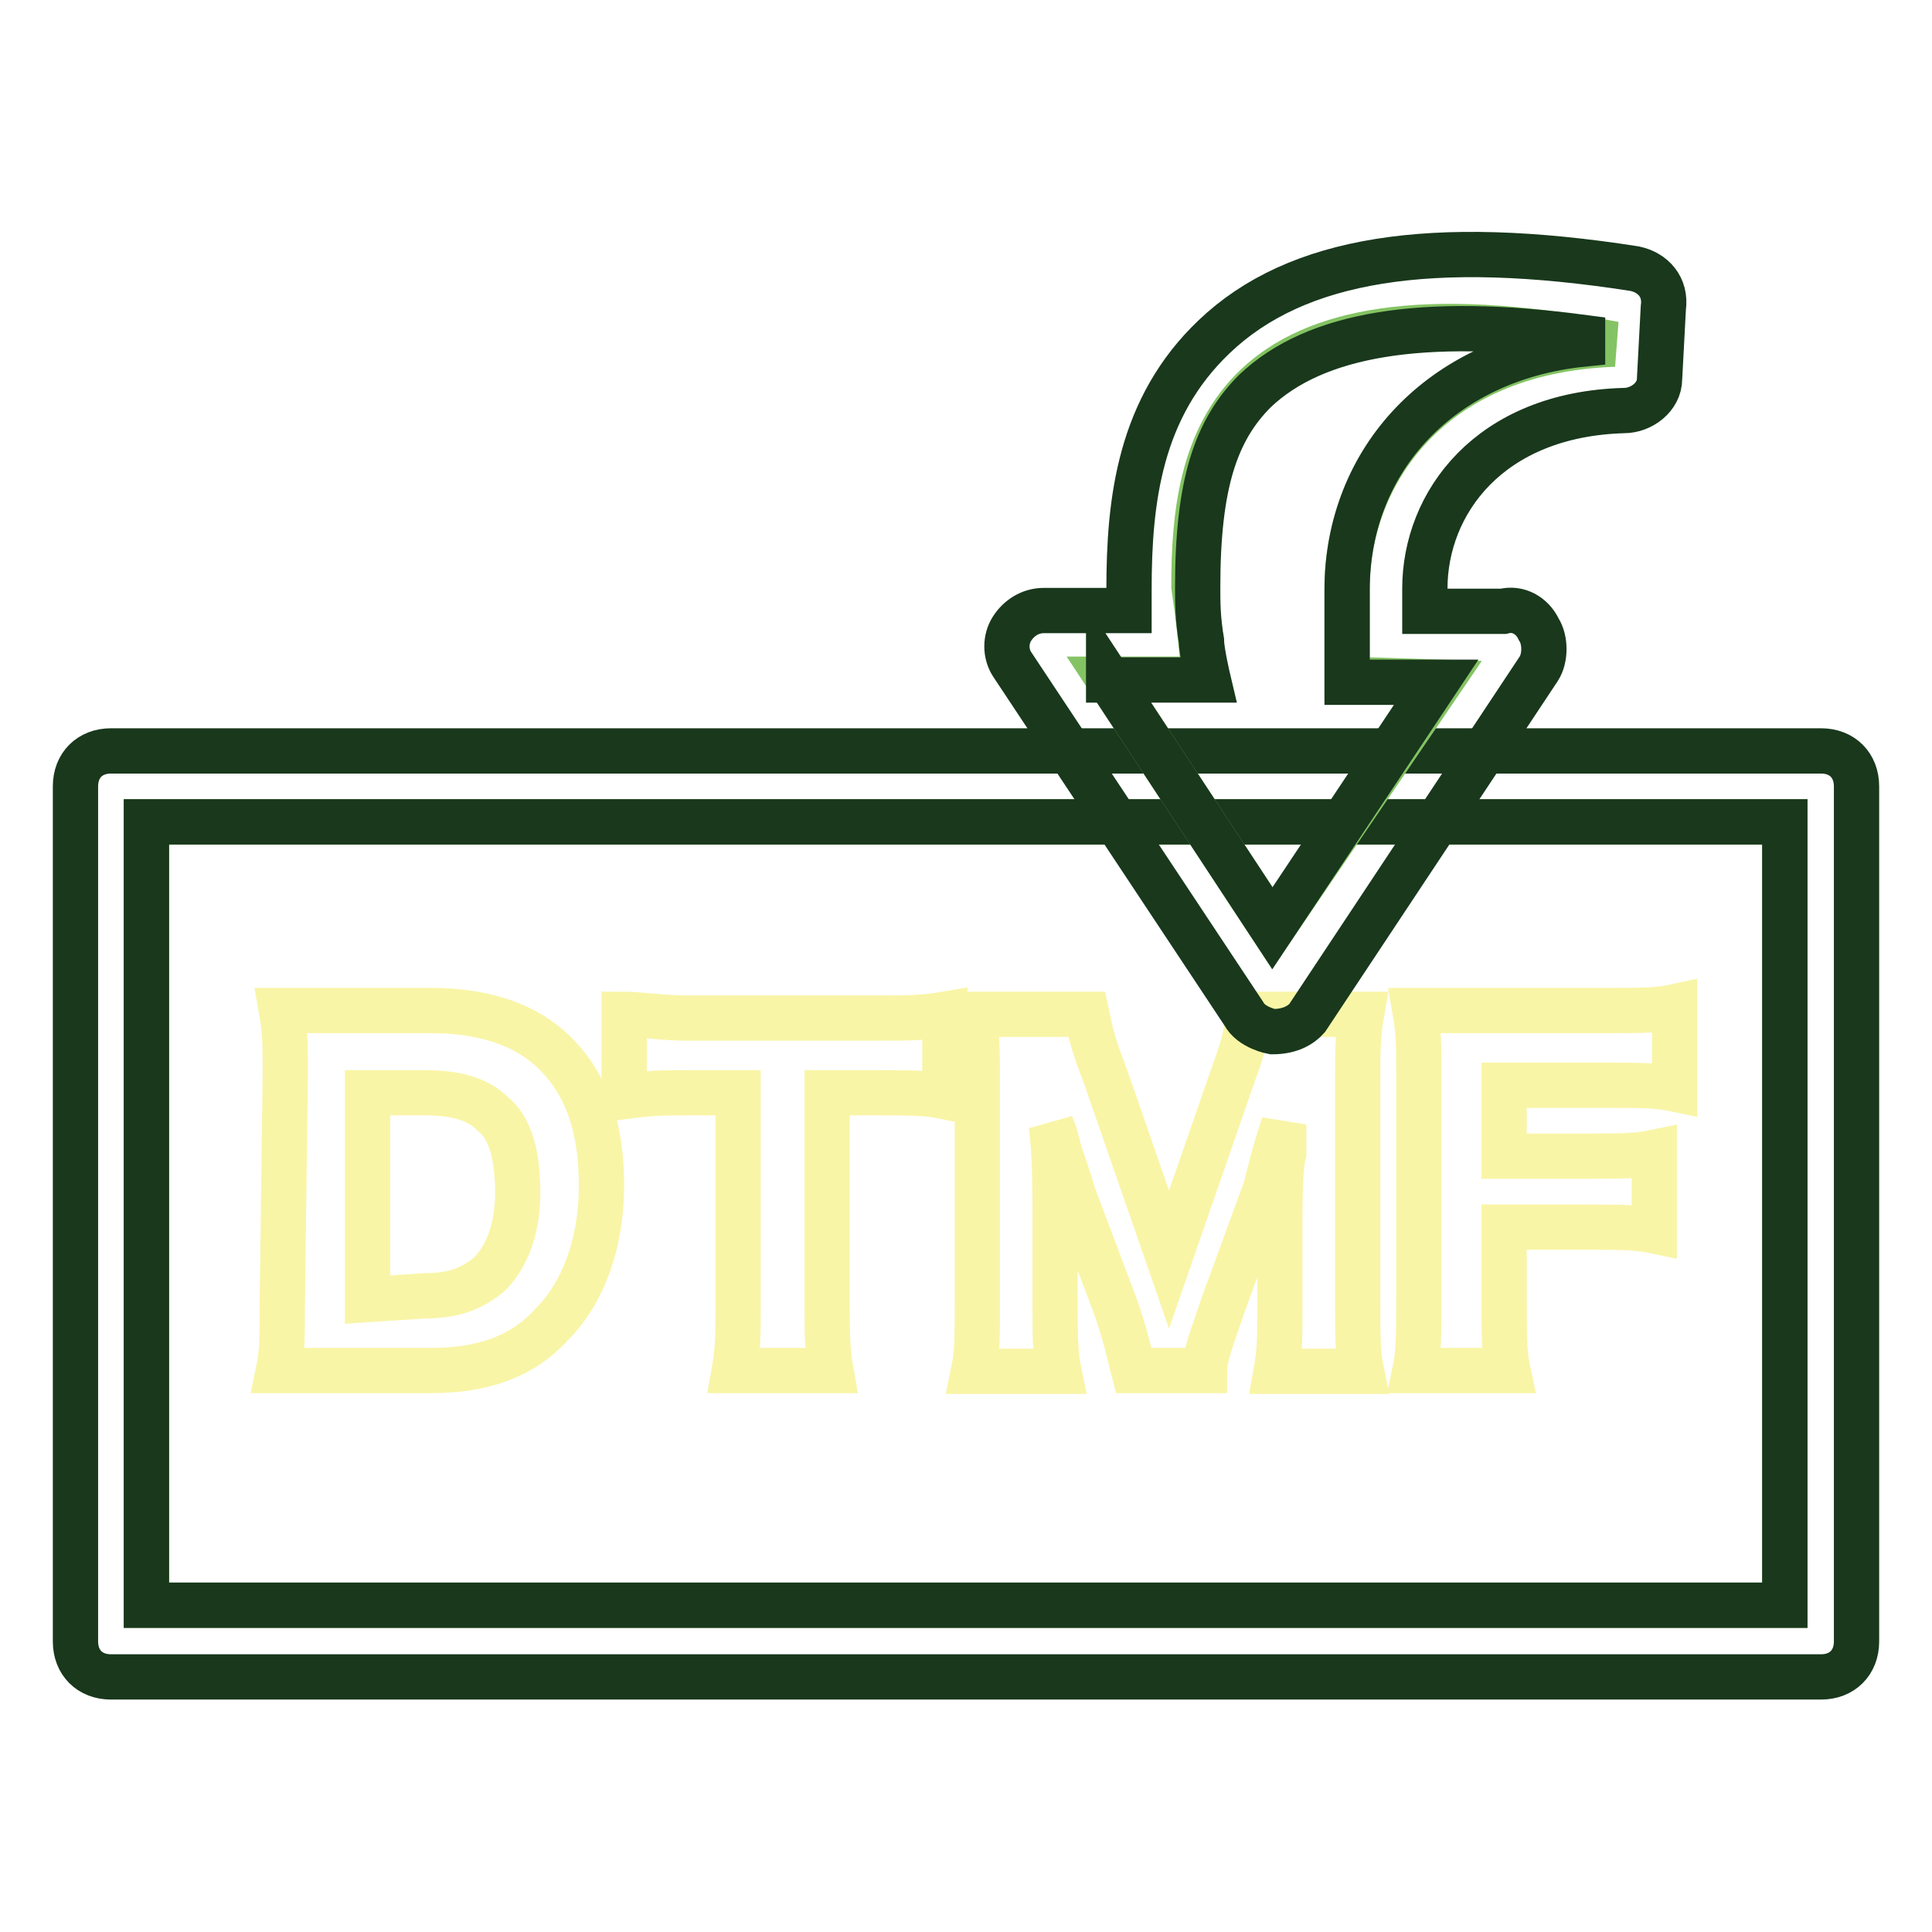
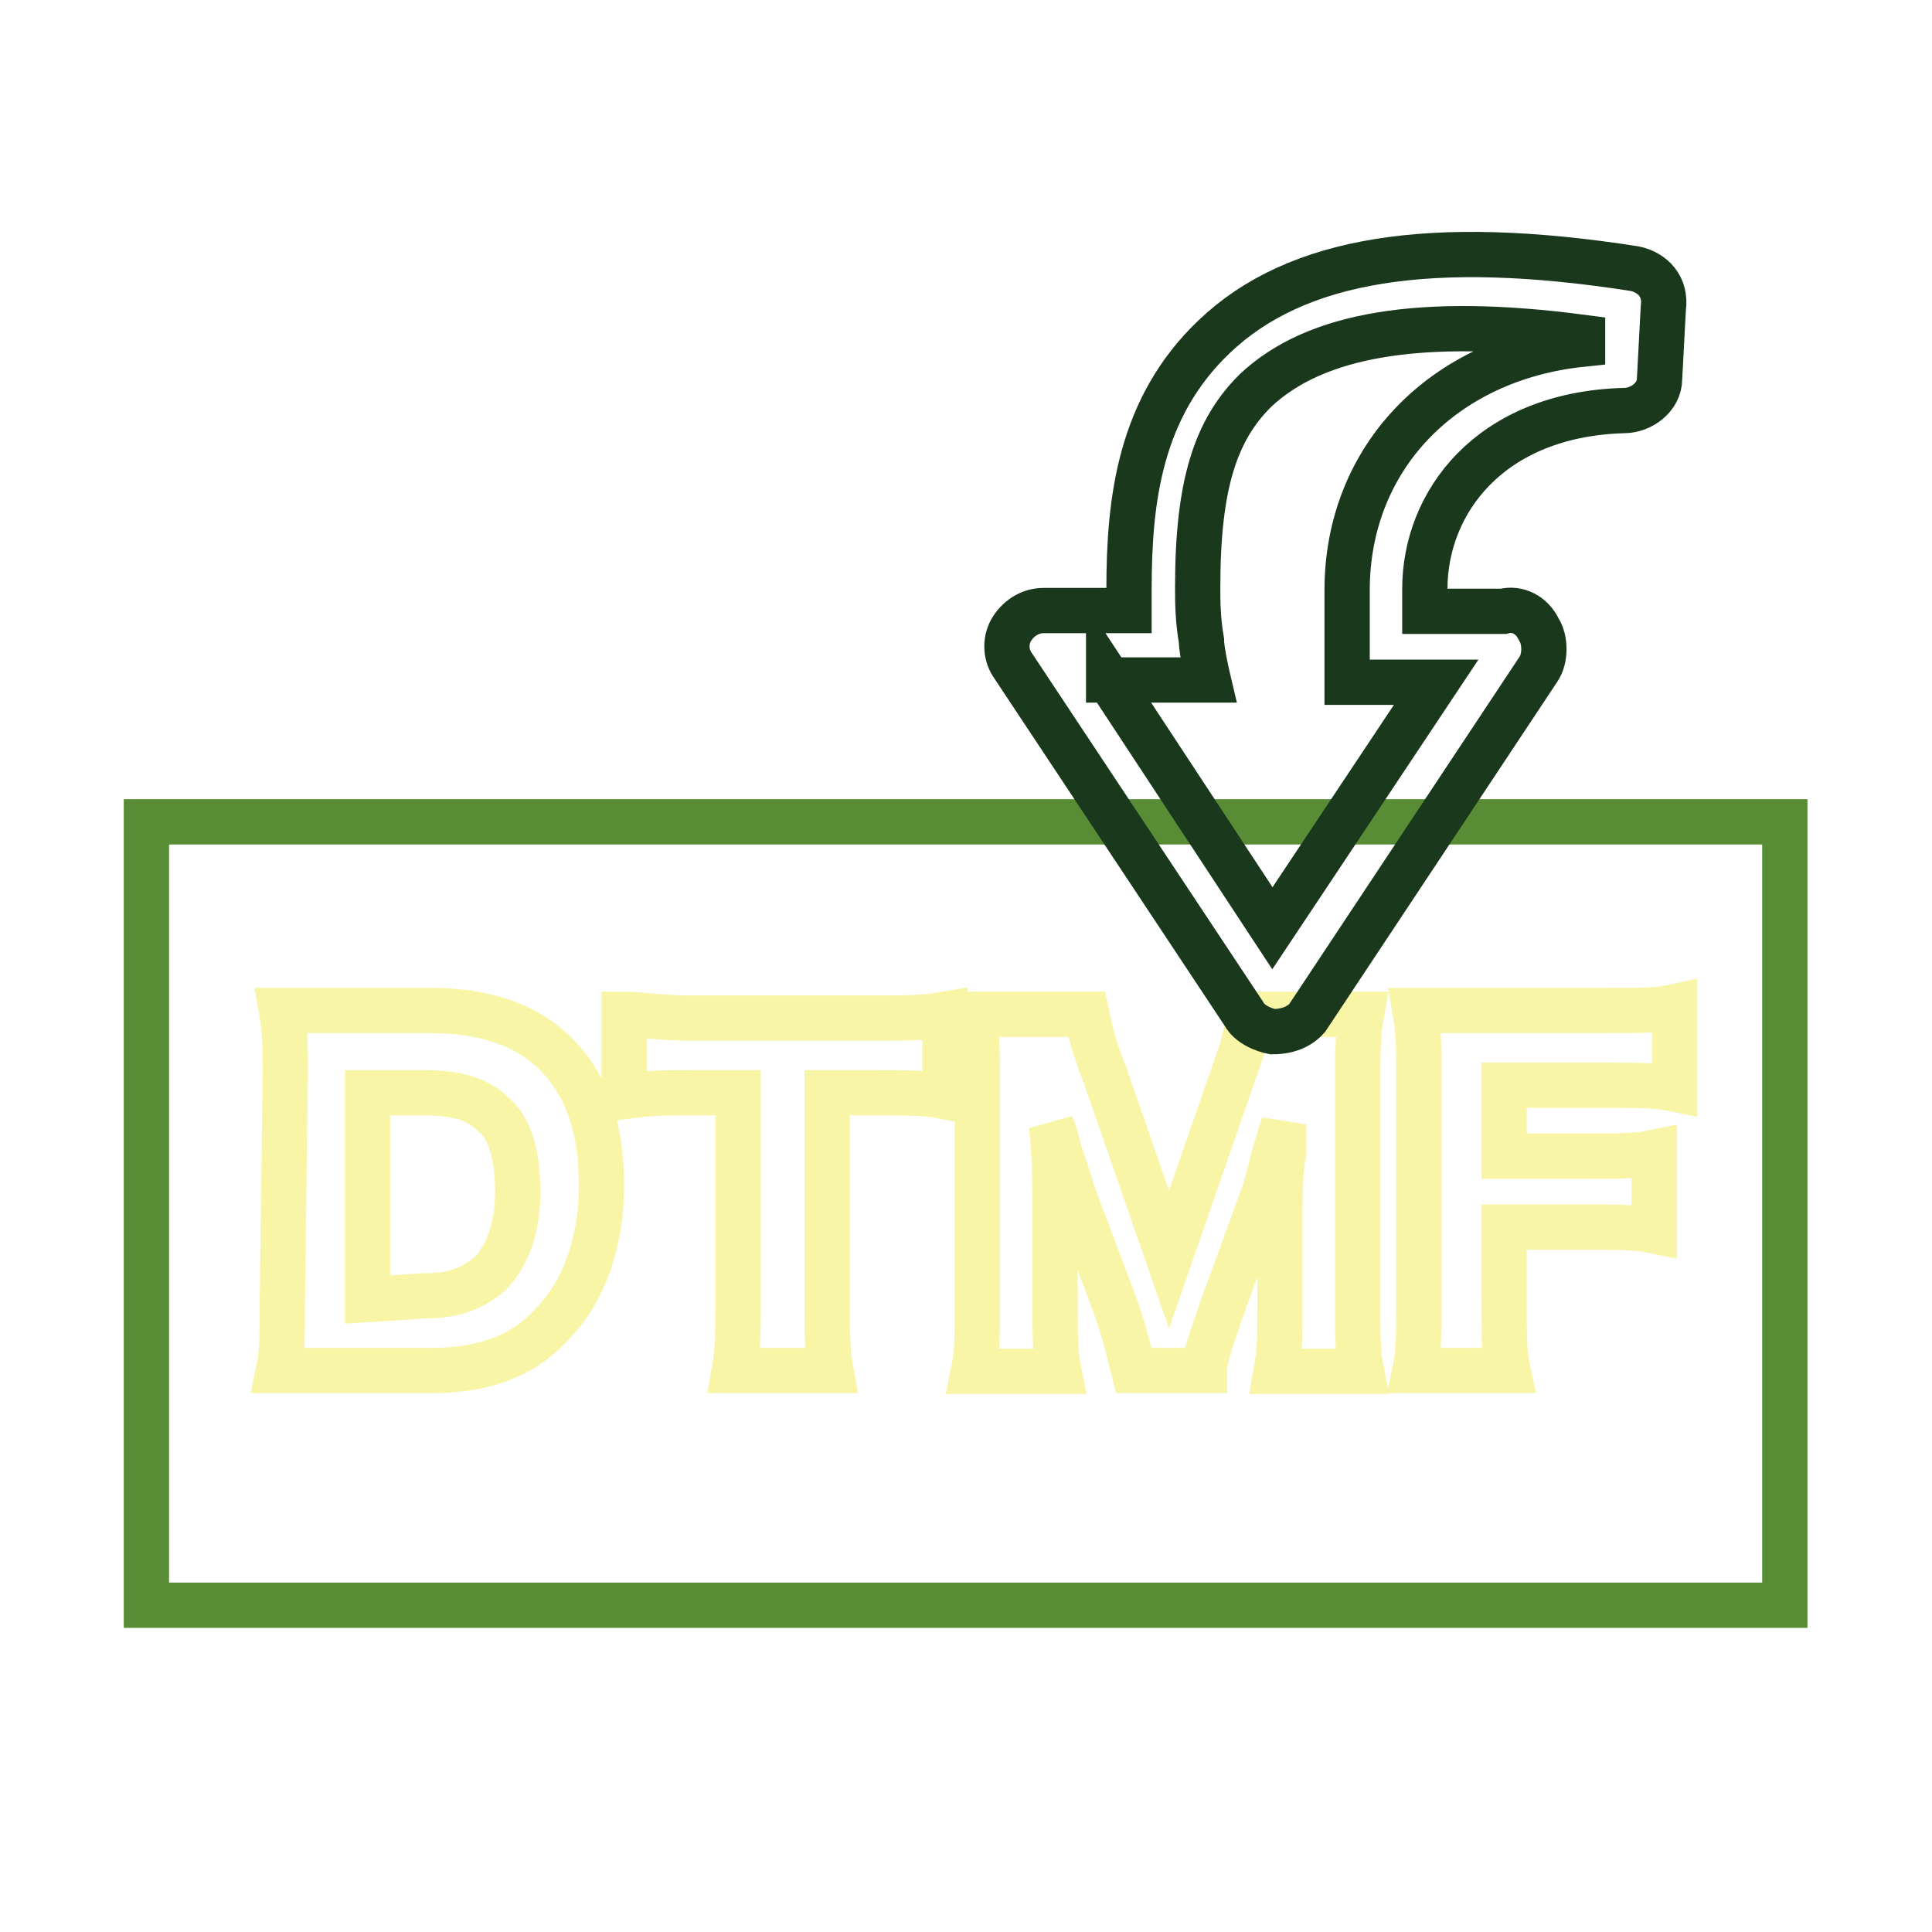
<svg xmlns="http://www.w3.org/2000/svg" version="1.1" x="0px" y="0px" viewBox="0 0 256 256" enable-background="new 0 0 256 256" xml:space="preserve">
  <g>
    <path stroke-width="6" fill-opacity="0" stroke="#588c35" d="M19.4,108.9h217.1v103.8H19.4V108.9z" />
-     <path stroke-width="6" fill-opacity="0" stroke="#19381c" d="M241.3,222.2H14.7c-2.8,0-4.7-1.9-4.7-4.7V104.2c0-2.8,1.9-4.7,4.7-4.7h226.6c2.8,0,4.7,1.9,4.7,4.7v113.3 C246,220.3,244.1,222.2,241.3,222.2L241.3,222.2z M19.4,212.7h217.1V108.9H19.4V212.7z" />
    <path stroke-width="6" fill-opacity="0" stroke="#f9f5a7" d="M37.8,142.4c0-3.8,0-5.7-0.5-8.5h19.8c7.1,0,12.7,1.9,16.5,5.7c4.2,4.2,6.1,9.9,6.1,17.5 s-2.4,14.2-6.6,18.4c-3.8,4.2-9,6.1-16,6.1H36.9c0.5-2.4,0.5-4.2,0.5-8.5L37.8,142.4L37.8,142.4z M56.3,171.7 c3.8,0,6.1-0.9,8.5-2.8c2.4-2.4,3.8-6.1,3.8-10.9c0-4.7-0.9-8.5-3.3-10.4c-1.9-1.9-4.7-2.8-9-2.8h-7.6v27.4L56.3,171.7z  M109.6,173.1c0,3.3,0,5.7,0.5,8.5H97.3c0.5-2.8,0.5-5.2,0.5-8.5v-28.3h-6.6c-3.8,0-4.7,0-8.5,0.5v-10.9c1.9,0,5.2,0.5,8.5,0.5h25 c3.8,0,6.1,0,9-0.5v10.9c-2.4-0.5-4.7-0.5-9-0.5h-6.6V173.1L109.6,173.1z M150.2,181.6c-0.5-1.9-0.9-4.2-2.4-8.5l-5.7-15.1 c0-0.5-1.9-5.7-1.9-6.1c-0.5-1.9-0.5-1.9-0.9-2.8c0.5,3.8,0.5,8,0.5,11.3v12.3c0,3.8,0,6.6,0.5,9h-11.3c0.5-2.4,0.5-4.7,0.5-9 v-29.3c0-3.3,0-6.6-0.5-9H144c0.5,2.4,0.9,4.2,2.4,8l8.5,24.5l8.5-24.5c1.4-3.8,1.9-5.7,1.9-8h15.1c-0.5,2.8-0.5,5.2-0.5,9v29.3 c0,4.2,0,6.6,0.5,9h-11.3c0.5-2.8,0.5-4.7,0.5-9v-12.3c0-1.4,0-5.7,0.5-7.6V149c-1.4,4.2-1.9,6.6-2.4,8.5l-5.7,15.6 c-1.4,4.2-2.4,6.6-2.4,8.5H150.2z M199.3,171.7c0,5.2,0,7.6,0.5,9.9h-12.3c0.5-2.4,0.5-4.7,0.5-9.9v-29.3c0-3.8,0-5.7-0.5-8.5h25 c5.2,0,7.1,0,9.4-0.5v10.9c-2.4-0.5-4.7-0.5-9.4-0.5h-13.2v9.4h10.9c4.2,0,6.6,0,9-0.5v10.4c-2.4-0.5-4.7-0.5-9-0.5h-10.9V171.7 L199.3,171.7z" />
-     <path stroke-width="6" fill-opacity="0" stroke="#84c363" d="M159.6,90h-12.7l21.7,33l22.2-32.6L178.5,90V77.7c0-13.7,9.9-31.2,35.4-32.1c-51.9-9.9-55.7,13.7-55.7,32.1 C158.7,81,159.2,85.3,159.6,90L159.6,90z" />
    <path stroke-width="6" fill-opacity="0" stroke="#19381c" d="M168.6,136.7c0,0-2.8-0.5-3.8-2.4l-30.7-46.3c-0.9-1.4-0.9-3.3,0-4.7c0.9-1.4,2.4-2.4,4.2-2.4h11.3v-2.8 c0-11.8,1.4-24.1,11.3-33.5c10.9-10.4,28.8-13.2,55.7-9c2.4,0.5,4.2,2.4,3.8,5.2l-0.5,9.4c0,2.4-2.4,4.2-4.7,4.2 c-17.9,0.5-26.4,12.3-26.4,23.6V81h10.4c1.9-0.5,3.8,0.5,4.7,2.4c0.9,1.4,0.9,3.8,0,5.2l-30.7,46.3 C172.4,135.8,171,136.7,168.6,136.7L168.6,136.7z M146.9,90l21.7,33l21.7-32.6h-11.8V78.2c0-17.5,12.7-30.7,31.2-32.6v-0.9 c-21.2-2.8-35.4-0.5-43.4,7.1c-5.2,5.2-7.6,12.3-7.6,26c0,1.9,0,4.2,0.5,7.1c0,1.4,0.9,5.2,0.9,5.2H146.9z" />
  </g>
</svg>